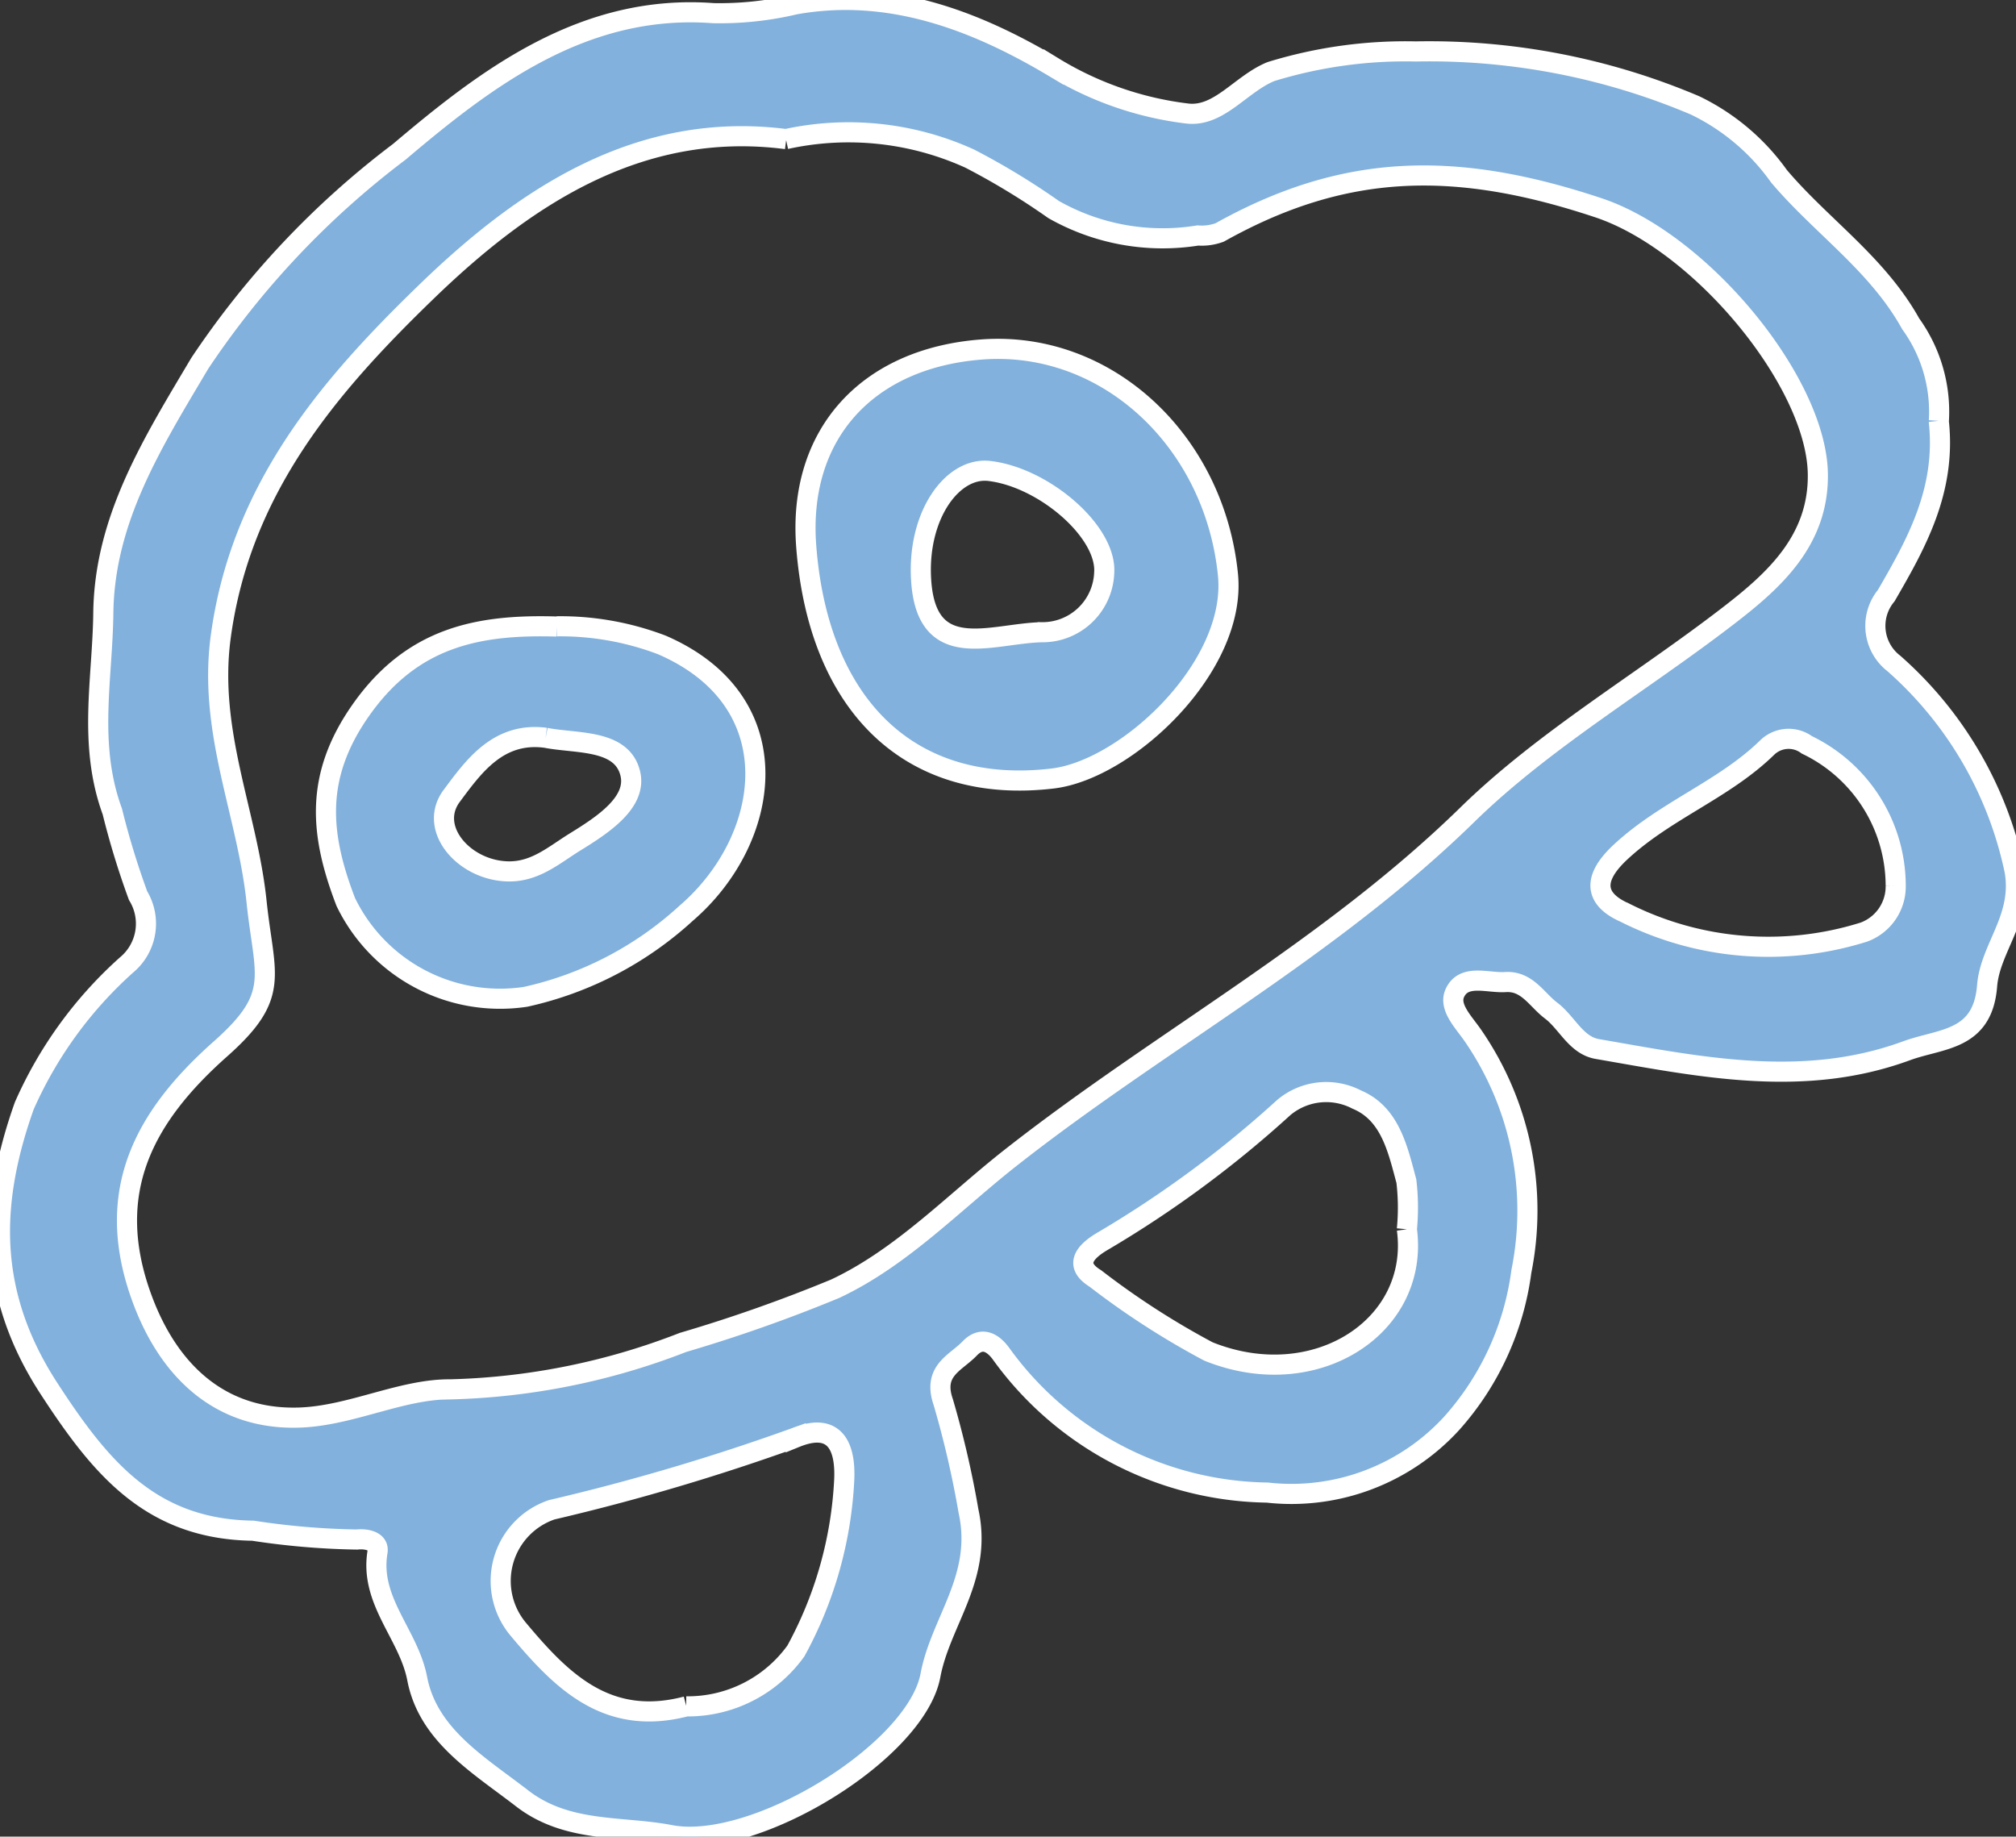
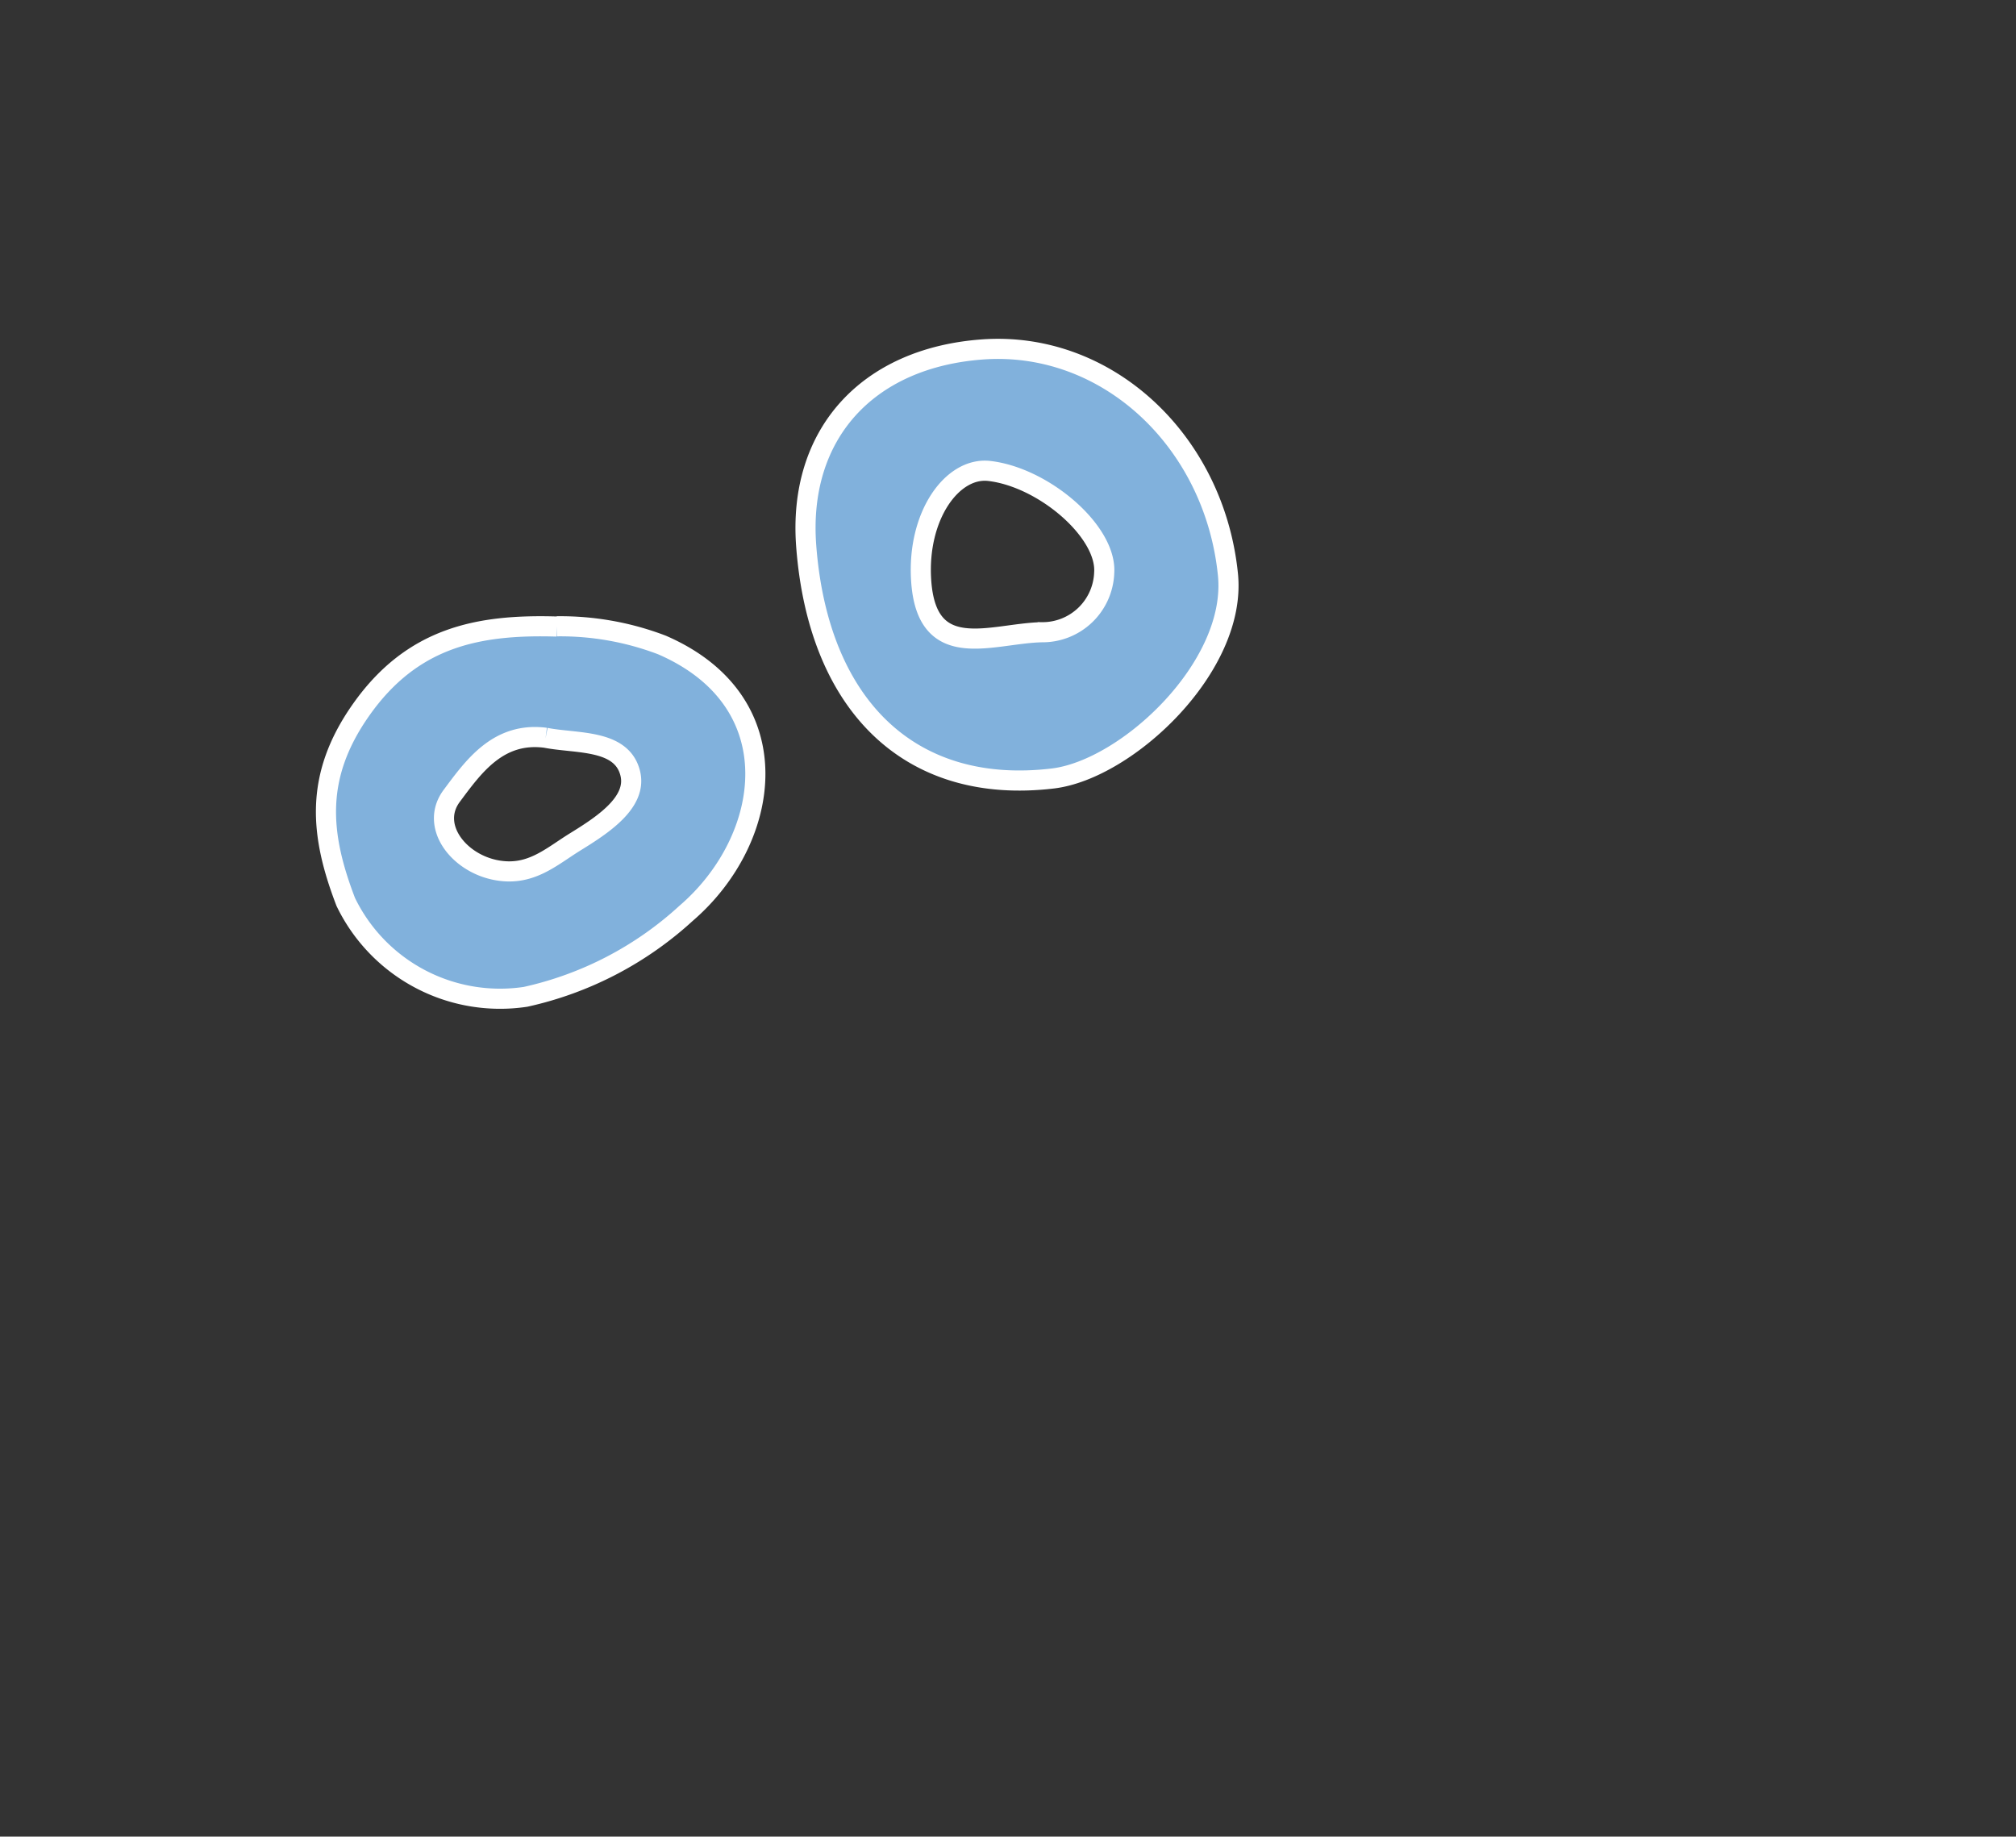
<svg xmlns="http://www.w3.org/2000/svg" width="60.117" height="54.767" viewBox="0 0 60.117 54.767">
  <rect x="0" y="0" width="60.117" height="54.767" fill="#333333" stroke="none" />
  <defs>
    <clipPath id="clip-path">
      <rect id="長方形_927" data-name="長方形 927" width="60.117" height="54.767" transform="translate(0 0)" fill="none" stroke="#fff" stroke-width="0.6" />
    </clipPath>
  </defs>
  <g id="グループ_1216" data-name="グループ 1216" transform="translate(0 -6)">
    <g id="グループ_1215" data-name="グループ 1215" transform="translate(0 6)" clip-path="url(#clip-path)">
-       <path id="パス_3178" data-name="パス 3178" d="M57.813,12.548c.232,2.066-.669,3.665-1.565,5.212a1.416,1.416,0,0,0,.228,2.025,11.319,11.319,0,0,1,3.6,6.189c.242,1.4-.73,2.284-.821,3.425-.131,1.649-1.375,1.558-2.4,1.934-3.086,1.133-6.156.479-9.224-.052-.638-.111-.9-.787-1.379-1.147-.429-.323-.713-.891-1.361-.849-.524.034-1.225-.252-1.5.311-.213.43.258.882.538,1.293a9.2,9.2,0,0,1,1.438,7.024A8.444,8.444,0,0,1,43.3,42.431a6.476,6.476,0,0,1-5.512,2.077A9.958,9.958,0,0,1,29.875,40.4c-.249-.358-.592-.572-.959-.189-.417.436-1.115.656-.788,1.6a29,29,0,0,1,.752,3.247c.436,1.977-.83,3.277-1.134,4.9-.427,2.283-5.264,5.243-7.76,4.761-1.447-.28-3.069-.053-4.412-1.089-1.3-1.005-2.807-1.882-3.133-3.573-.253-1.324-1.43-2.317-1.183-3.781.055-.323-.333-.4-.614-.368a22.527,22.527,0,0,1-3.1-.263C4.5,45.6,3,43.777,1.446,41.383-.389,38.546-.3,35.858.723,32.977a12.27,12.27,0,0,1,3.048-4.2,1.6,1.6,0,0,0,.347-2.068A23.942,23.942,0,0,1,3.35,24.2c-.732-2-.292-3.958-.269-5.917.033-2.8,1.468-5.076,2.874-7.445a25.89,25.89,0,0,1,5.952-6.311C14.514,2.318,17.421.1,21.274.393A9.728,9.728,0,0,0,23.715.131c2.805-.5,5.363.475,7.7,1.868A9.921,9.921,0,0,0,35.4,3.385C36.353,3.5,37,2.5,37.9,2.134a13.645,13.645,0,0,1,4.319-.6,20.274,20.274,0,0,1,8.33,1.61,6.573,6.573,0,0,1,2.5,2.111c1.264,1.494,2.934,2.611,3.927,4.4a4.477,4.477,0,0,1,.841,2.894m-34.37-8.4c-4.426-.573-7.869,1.776-10.752,4.571C9.824,11.5,7.174,14.574,6.581,19c-.378,2.829.794,5.258,1.069,7.882.234,2.237.74,2.786-1.072,4.393-2.281,2.023-3.522,4.28-2.33,7.48.8,2.147,2.336,3.589,4.665,3.517,1.547-.047,3.057-.855,4.525-.842a20.478,20.478,0,0,0,6.931-1.4,45.365,45.365,0,0,0,4.535-1.6c2-.938,3.562-2.6,5.274-3.938C34.631,31,39.649,28.309,43.759,24.292c2.293-2.241,5.211-3.947,7.8-5.946,1.341-1.034,2.685-2.235,2.649-4.227-.051-2.737-3.485-6.906-6.548-7.925-4.252-1.414-7.563-1.348-11.29.738a1.547,1.547,0,0,1-.65.09,6.59,6.59,0,0,1-4.3-.773,21.474,21.474,0,0,0-2.5-1.518,8.722,8.722,0,0,0-5.484-.583M20.461,50.883a3.969,3.969,0,0,0,3.273-1.653,11.829,11.829,0,0,0,1.441-5.108c.032-.714-.106-1.8-1.446-1.256a65.032,65.032,0,0,1-7.277,2.155,2.241,2.241,0,0,0-.986,3.576c1.293,1.544,2.647,2.9,5,2.286M41.953,36.657a6.7,6.7,0,0,0-.015-1.436c-.257-.951-.48-2.018-1.487-2.436a1.966,1.966,0,0,0-2.17.242,32.477,32.477,0,0,1-5.408,3.99c-.509.3-.871.7-.21,1.106A23.78,23.78,0,0,0,36.035,40.3c3.185,1.284,6.308-.745,5.918-3.643M56.53,26.412a4.67,4.67,0,0,0-2.648-4.2.916.916,0,0,0-1.192.087c-1.286,1.251-3.011,1.854-4.356,3.1-1.038.959-.576,1.509.115,1.814a9.5,9.5,0,0,0,7.135.581,1.45,1.45,0,0,0,.946-1.383" fill="#81b1dc" stroke="#fff" stroke-width="0.6" />
      <path id="パス_3179" data-name="パス 3179" d="M24.041,16.279c-.251-3.312,1.8-5.6,5.243-5.858,3.719-.276,6.928,2.719,7.333,6.71.279,2.746-3.01,5.819-5.222,6.083-4.26.508-6.994-2.182-7.354-6.935m7.027,2.574a1.841,1.841,0,0,0,1.859-1.769c.088-1.224-1.794-2.849-3.425-3.04-1.1-.128-2.155,1.324-2.034,3.25.156,2.51,2.1,1.59,3.6,1.559" fill="#81b1dc" stroke="#fff" stroke-width="0.6" />
      <path id="パス_3180" data-name="パス 3180" d="M16.6,18.676a8.486,8.486,0,0,1,3.139.557c3.905,1.691,3.282,5.8.722,8a10.4,10.4,0,0,1-4.789,2.492,5.112,5.112,0,0,1-5.361-2.828c-.773-2.012-.941-3.736.445-5.714,1.538-2.194,3.514-2.569,5.844-2.5M16.27,22c-1.412-.184-2.149.859-2.8,1.733s.173,1.976,1.289,2.207c1.038.214,1.654-.378,2.391-.834.811-.5,1.858-1.177,1.644-2.045-.254-1.029-1.6-.879-2.523-1.061" fill="#81b1dc" stroke="#fff" stroke-width="0.6" />
    </g>
  </g>
</svg>